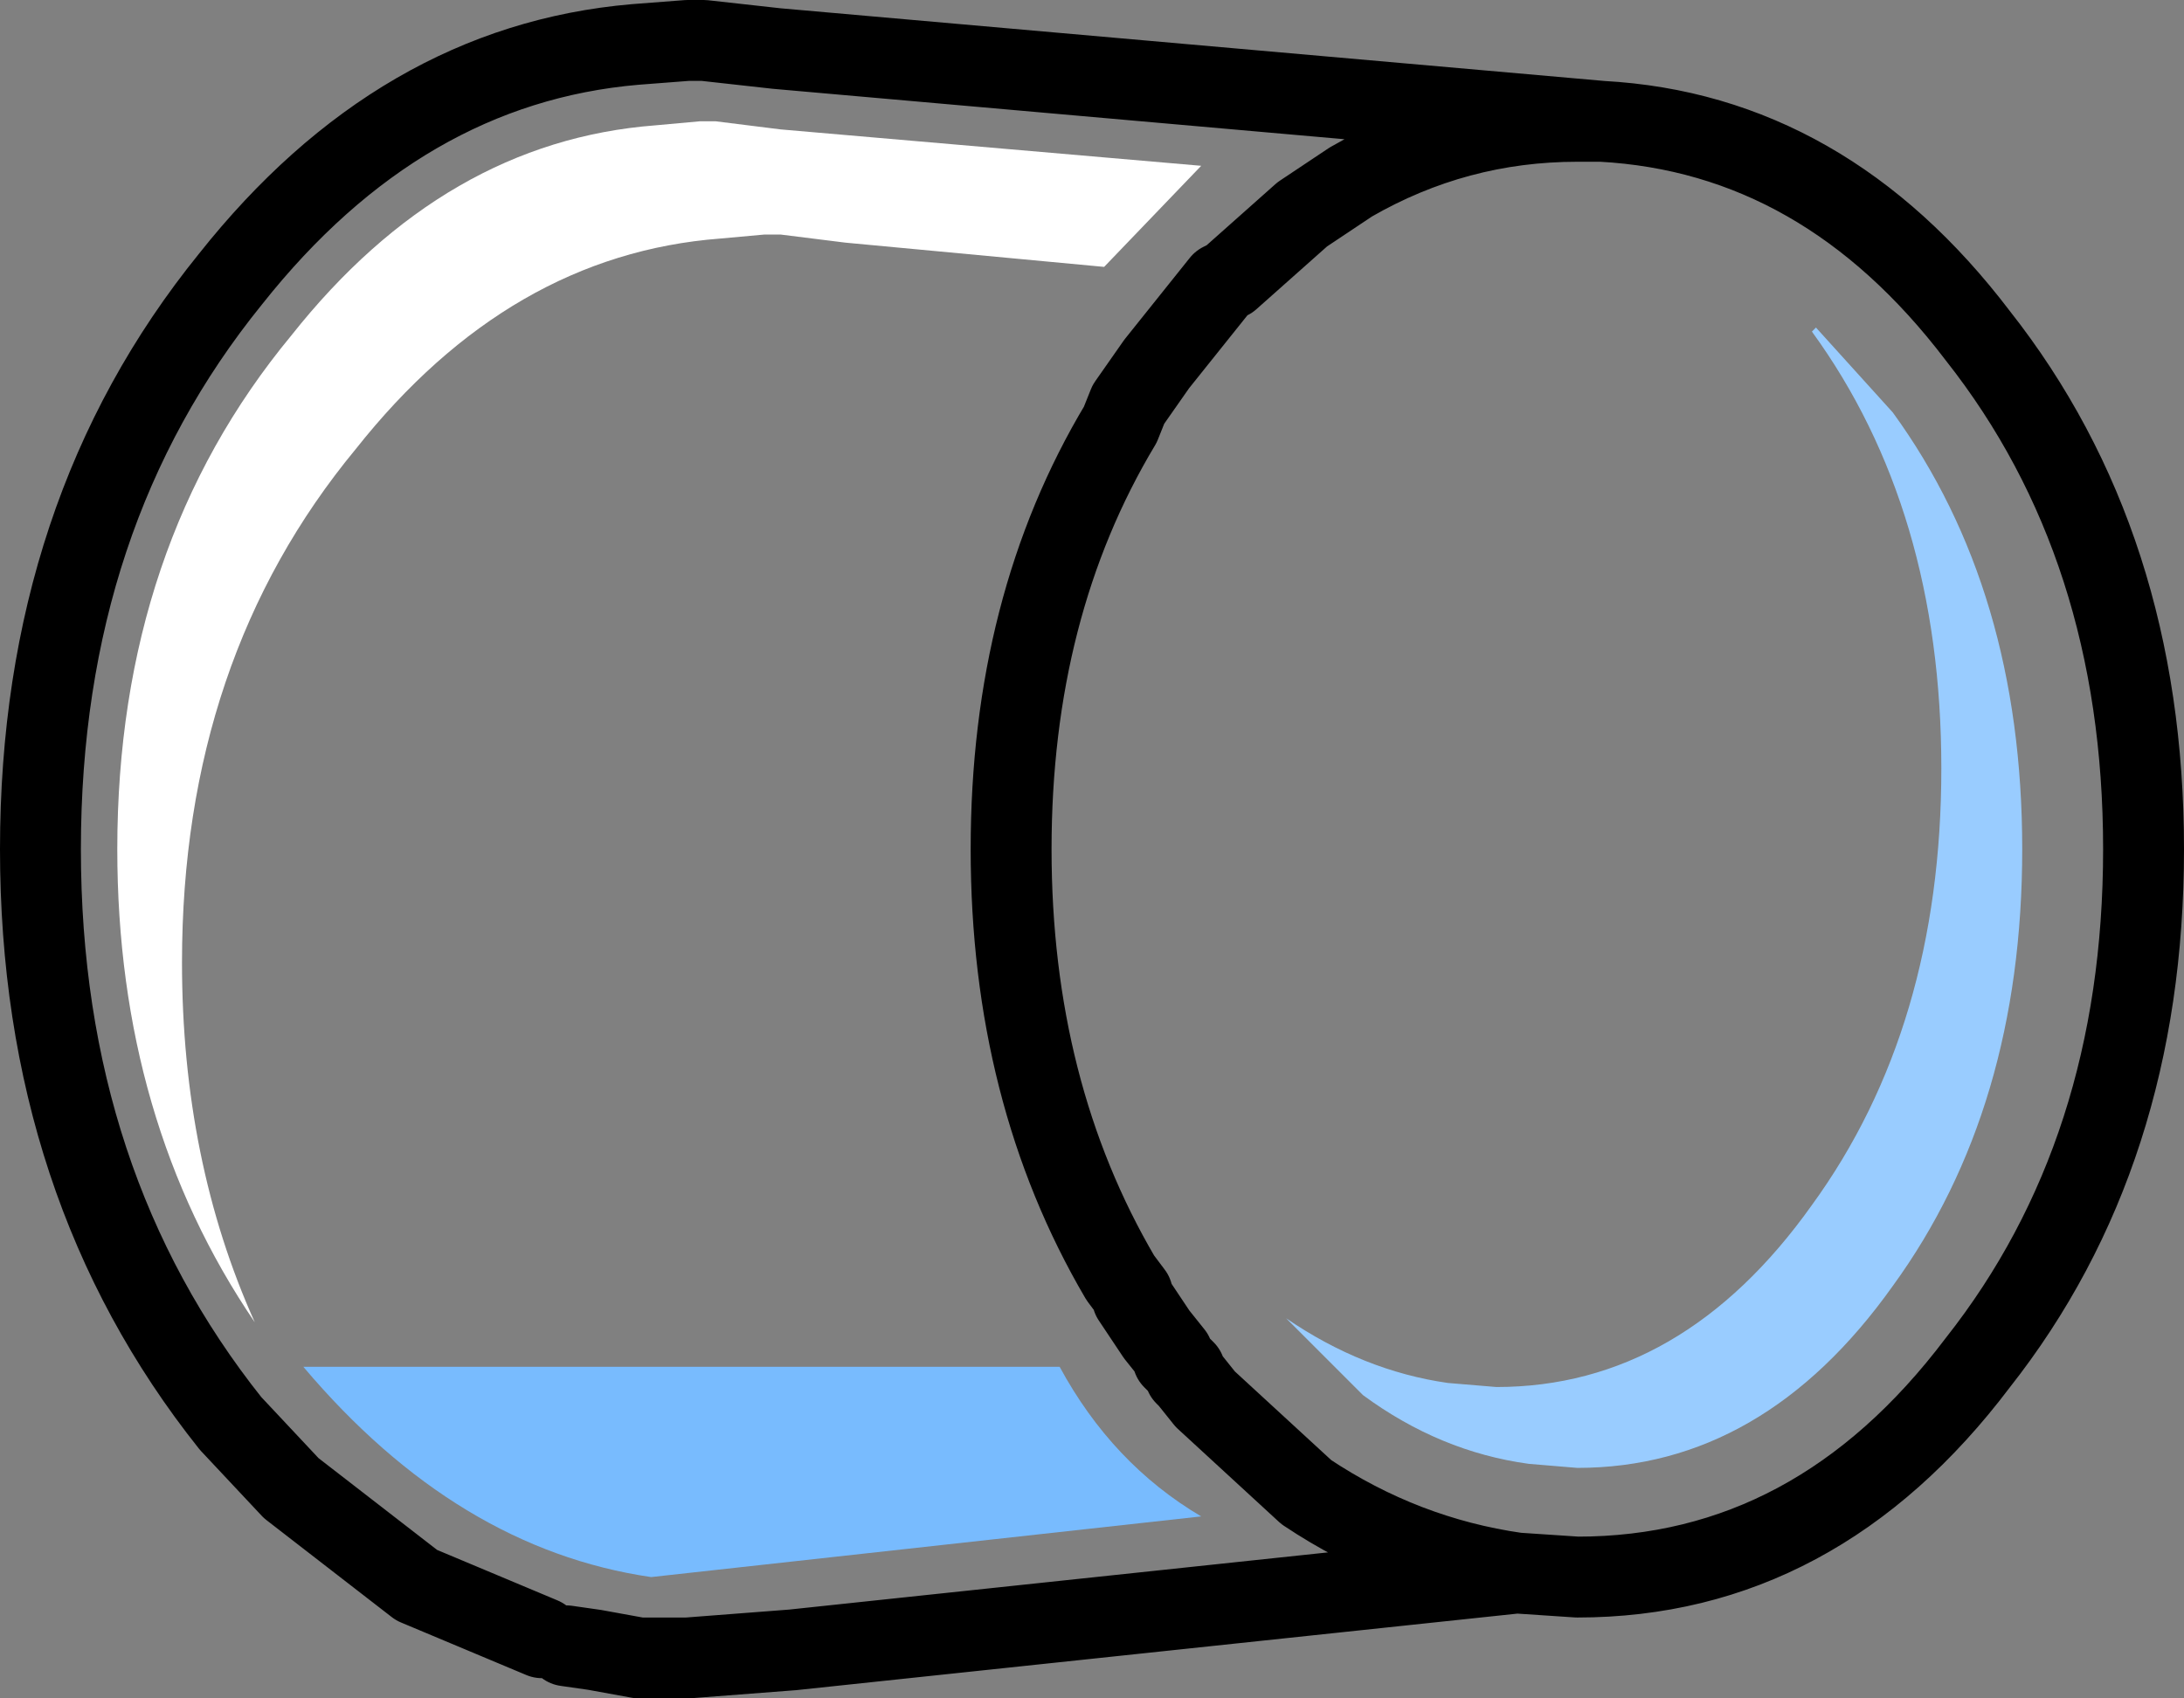
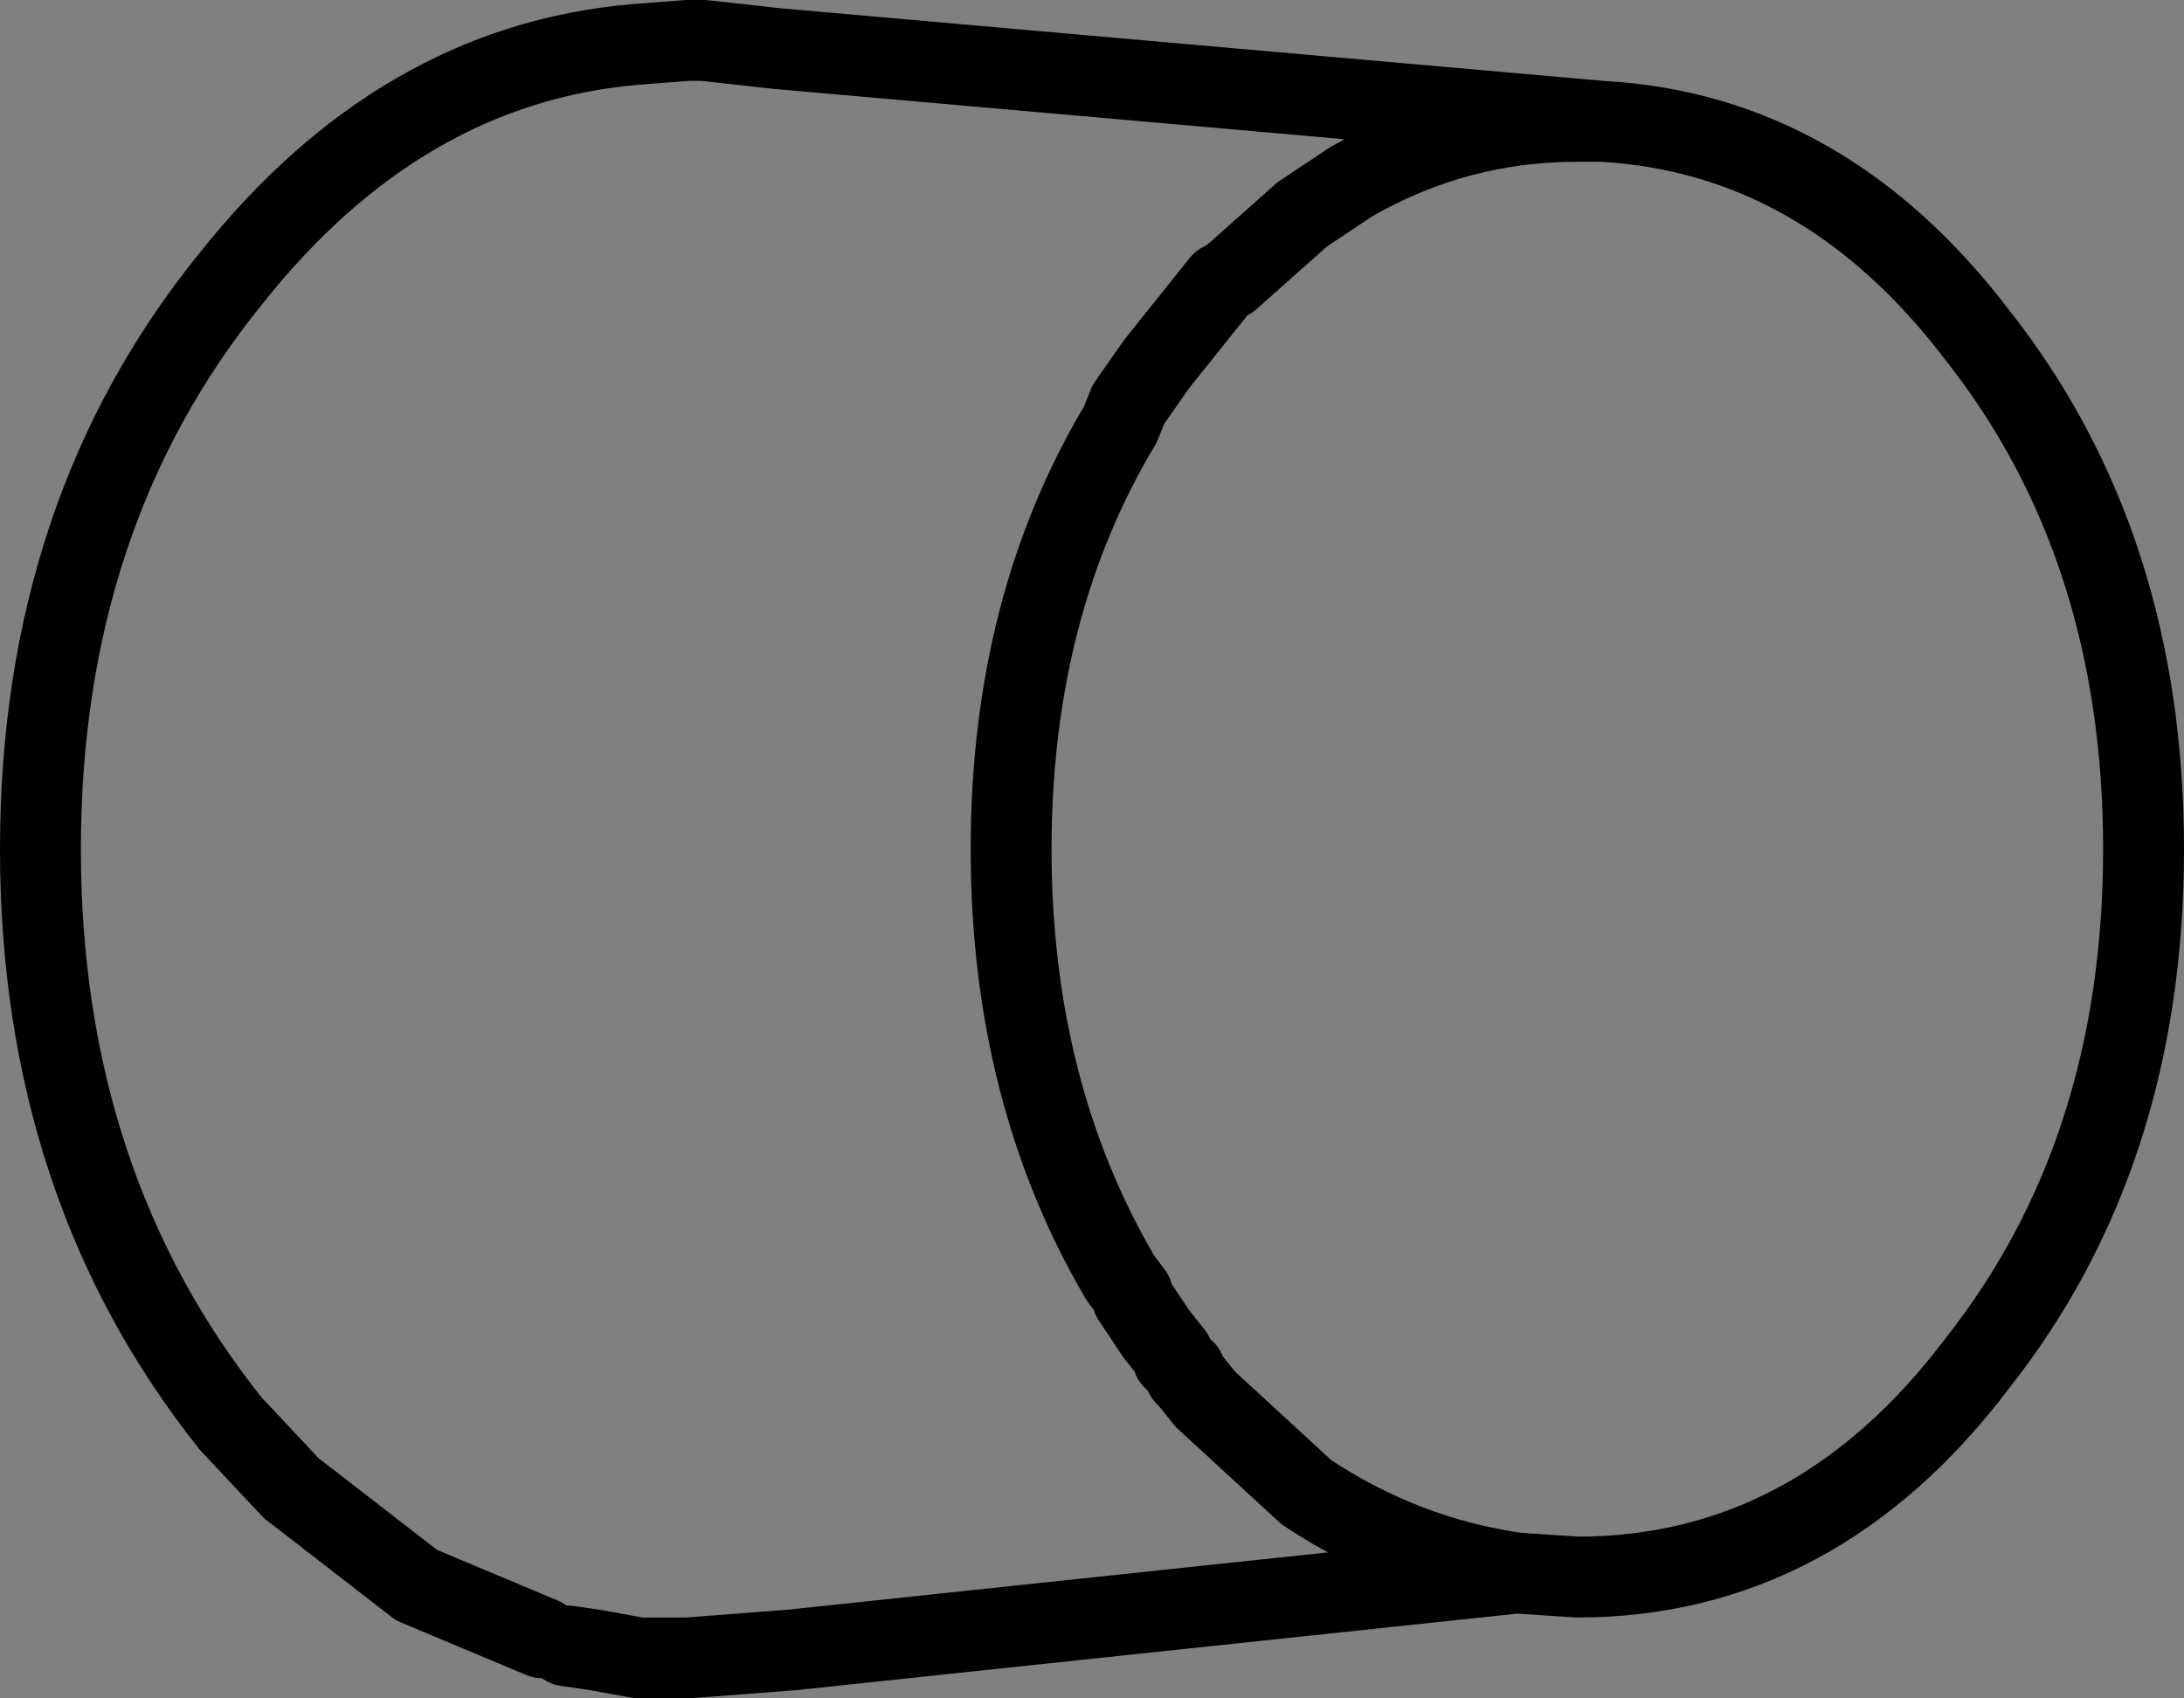
<svg xmlns="http://www.w3.org/2000/svg" height="21.0px" width="27.0px">
  <rect width="100%" height="100%" fill="#808080" stroke="none" />
  <g transform="matrix(1.0, 0.0, 0.0, 1.0, 12.7, 10.5)">
-     <path d="M9.75 -6.45 L10.7 -5.4 Q12.3 -3.2 12.3 0.0 12.3 3.2 10.7 5.4 9.1 7.65 6.8 7.65 L6.2 7.6 Q5.1 7.45 4.15 6.75 L3.2 5.8 Q4.15 6.45 5.2 6.6 L5.8 6.65 Q8.1 6.65 9.7 4.4 11.3 2.2 11.3 -1.0 11.3 -4.2 9.7 -6.4 L9.75 -6.45" fill="#99ccff" fill-rule="evenodd" stroke="none" />
-     <path d="M-4.6 -8.95 L-4.05 -9.0 -3.85 -9.0 -3.05 -8.9 2.15 -8.45 0.95 -7.2 -2.25 -7.5 -3.05 -7.6 -3.25 -7.6 -3.8 -7.55 Q-6.4 -7.35 -8.3 -4.95 -10.45 -2.35 -10.45 1.4 -10.45 3.85 -9.55 5.85 -11.25 3.35 -11.25 0.0 -11.25 -3.75 -9.1 -6.35 -7.2 -8.75 -4.6 -8.95" fill="#ffffff" fill-rule="evenodd" stroke="none" />
-     <path d="M0.4 6.4 Q1.05 7.6 2.15 8.25 L-4.65 9.0 Q-7.05 8.65 -8.95 6.4 L0.4 6.4" fill="#78bbfe" fill-rule="evenodd" stroke="none" />
    <path d="M-5.7 9.85 L-5.35 9.9 -4.8 10.0 -4.2 10.0 -2.9 9.9 6.05 8.95 Q4.65 8.75 3.45 7.95 L2.2 6.8 2.0 6.55 1.95 6.5 1.95 6.45 1.85 6.35 1.8 6.3 1.8 6.25 1.6 6.0 1.3 5.55 1.3 5.5 1.15 5.3 Q-0.2 3.0 -0.2 0.0 -0.2 -3.0 1.15 -5.25 L1.25 -5.5 1.6 -6.0 1.8 -6.25 2.4 -7.0 2.5 -7.05 3.4 -7.85 4.0 -8.25 Q5.3 -9.0 6.8 -9.0 L7.1 -9.0 -3.1 -9.9 -4.0 -10.0 -4.2 -10.0 -4.85 -9.95 Q-7.75 -9.7 -9.85 -7.05 -12.2 -4.15 -12.2 0.0 -12.2 4.15 -9.85 7.1 L-9.1 7.9 -7.55 9.1 -6.0 9.75 M6.05 8.95 L6.8 9.0 Q9.75 9.0 11.75 6.35 13.8 3.75 13.8 0.0 13.8 -3.75 11.75 -6.35 9.85 -8.85 7.1 -9.0" fill="none" stroke="#000000" stroke-linecap="round" stroke-linejoin="round" stroke-width="1.0" />
  </g>
</svg>